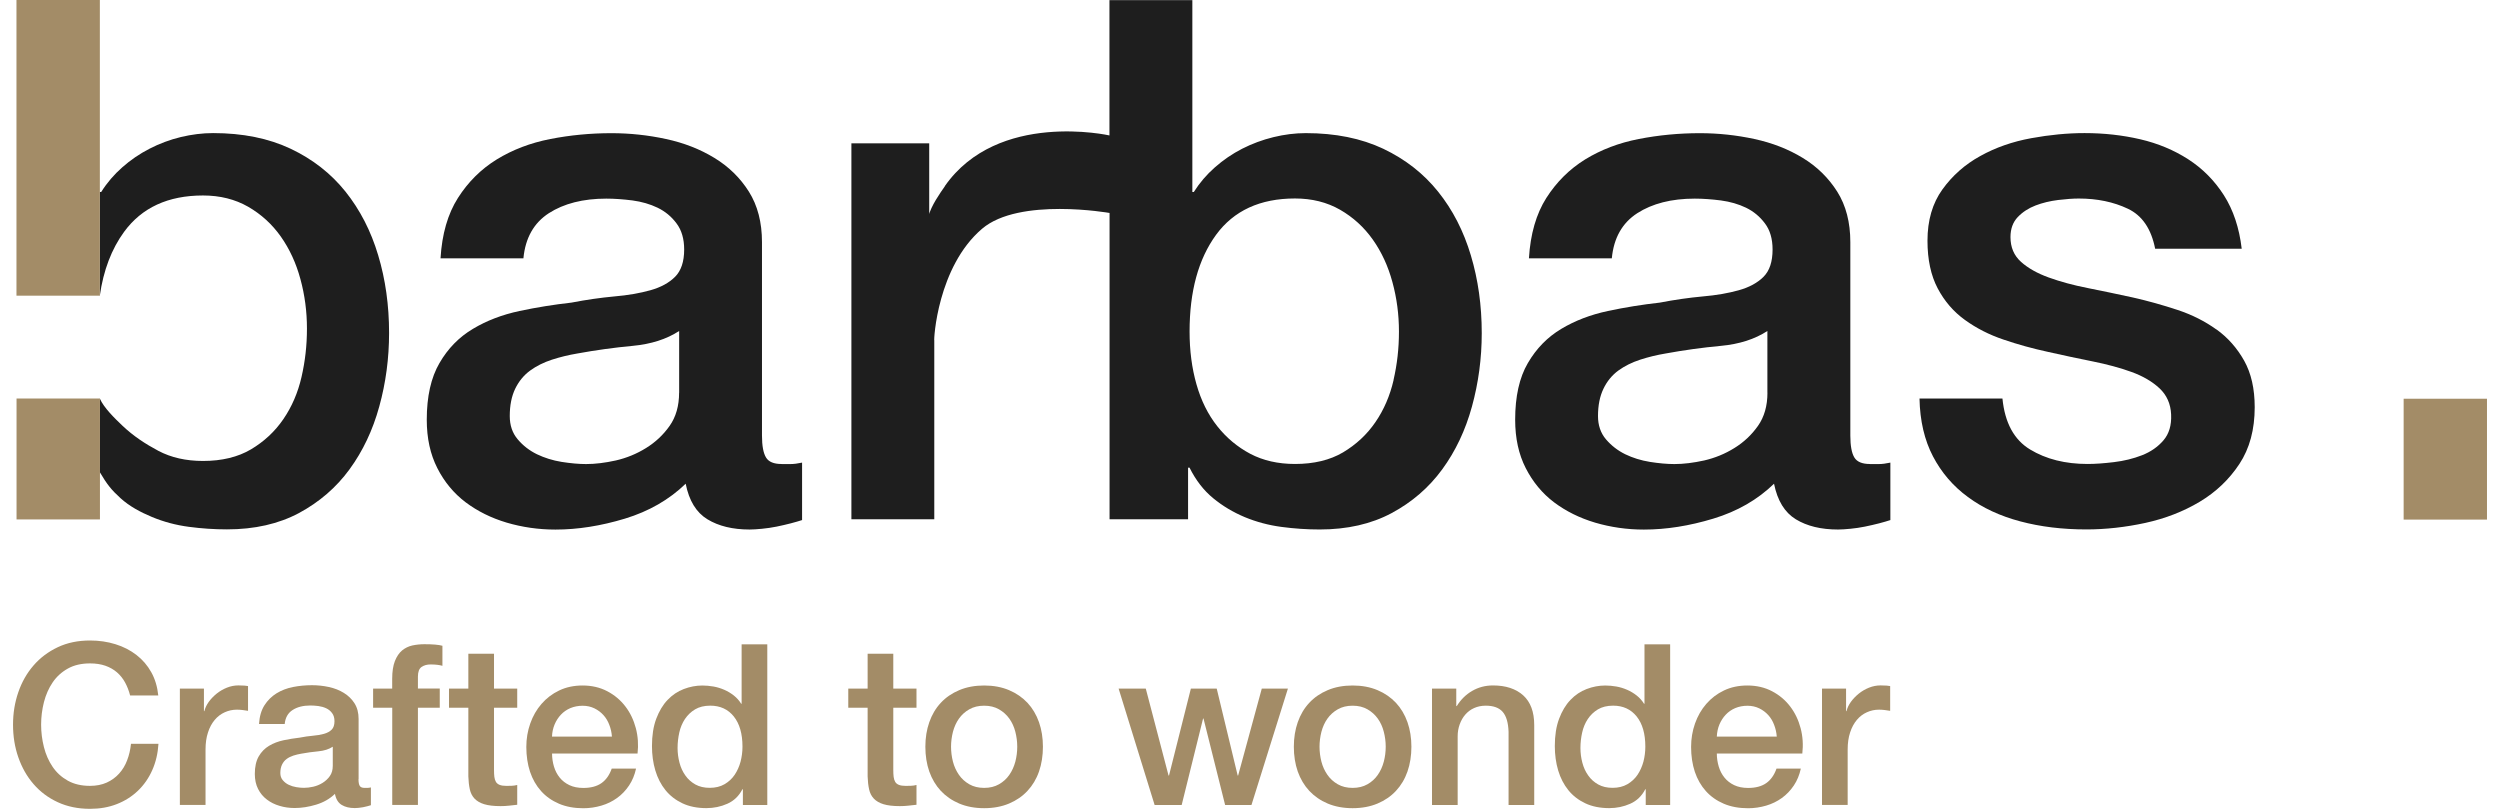
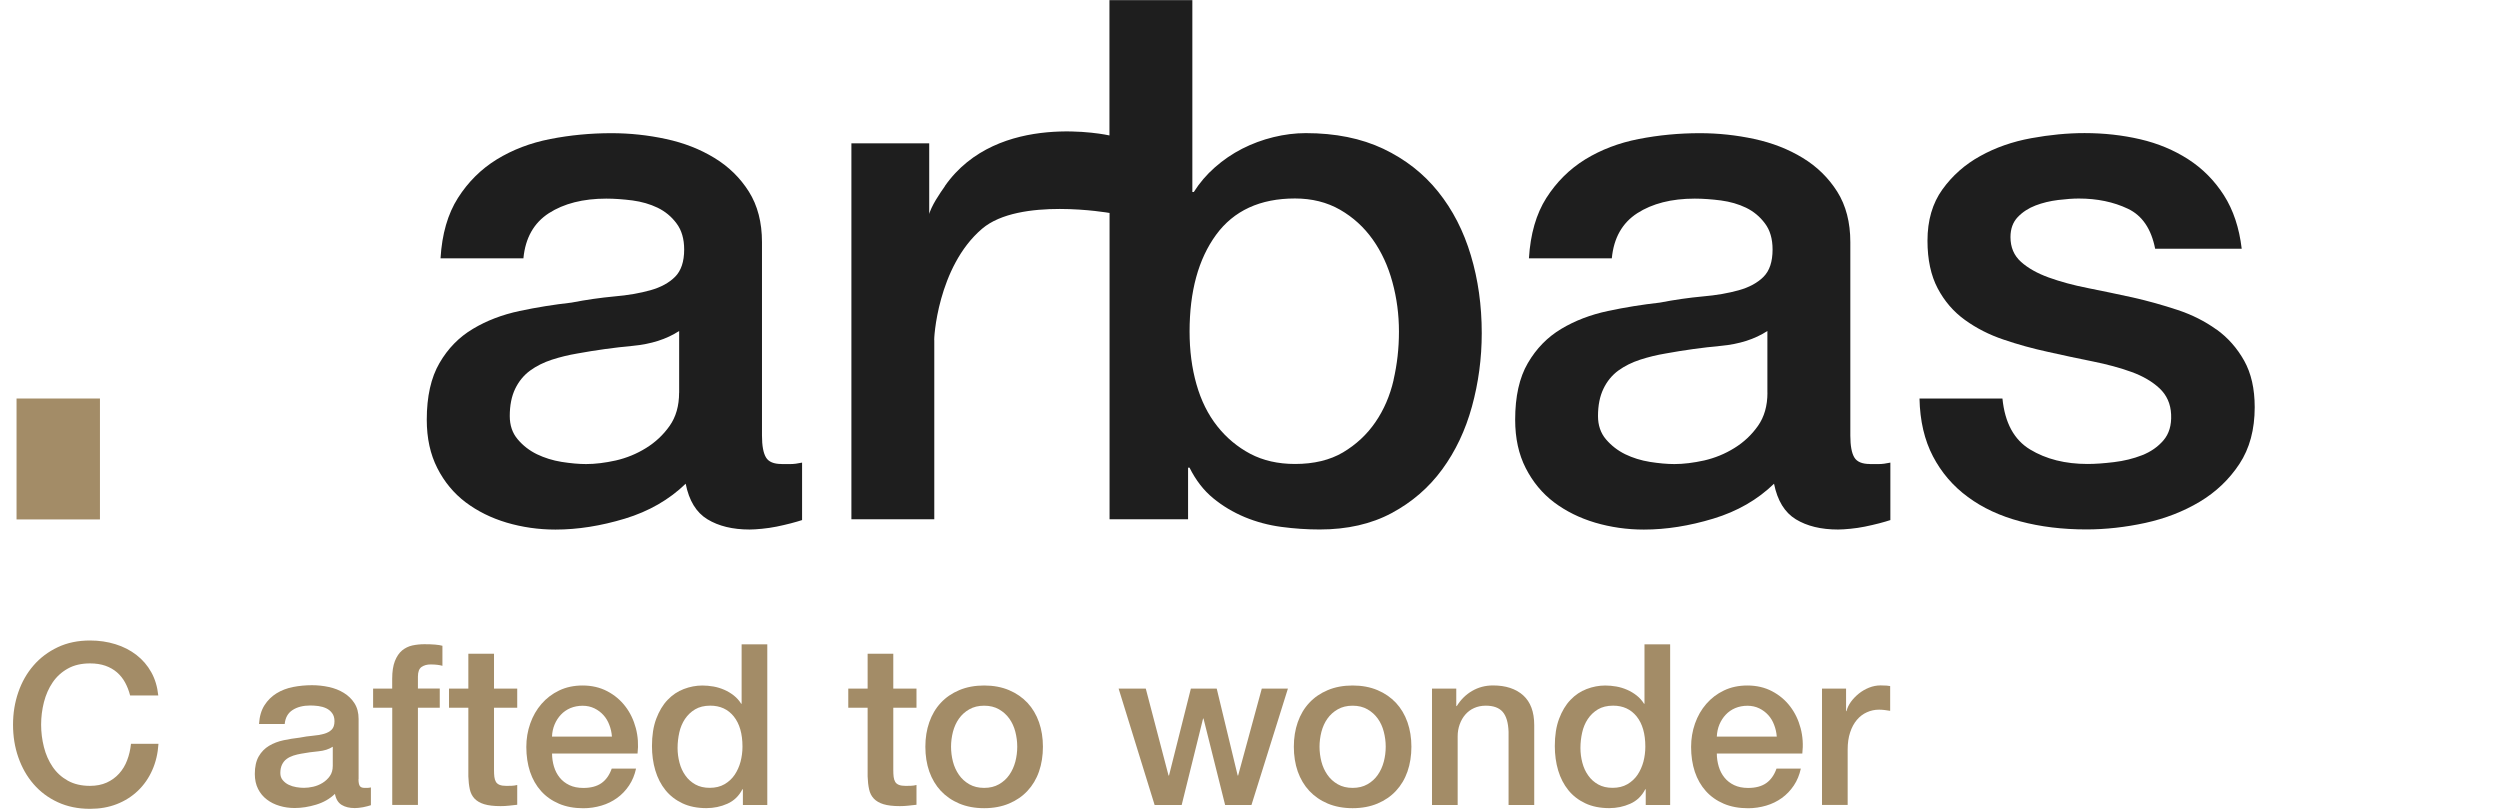
<svg xmlns="http://www.w3.org/2000/svg" width="136" height="44" viewBox="0 0 136 44" fill="none">
  <g clip-path="url(#clip0_52746_8152)">
    <path d="M42.52 25.242C42.097 25.242 41.813 25.125 41.671 24.887C41.526 24.649 41.452 24.253 41.452 23.698V13.177C41.452 12.095 41.214 11.18 40.741 10.428C40.269 9.677 39.64 9.062 38.861 8.589C38.083 8.114 37.205 7.772 36.23 7.562C35.254 7.351 34.265 7.245 33.262 7.245C32.128 7.245 31.021 7.351 29.939 7.562C28.859 7.772 27.889 8.144 27.031 8.668C26.173 9.196 25.468 9.895 24.913 10.767C24.359 11.636 24.044 12.732 23.965 14.052H28.474C28.578 12.945 29.043 12.125 29.857 11.598C30.674 11.073 31.718 10.805 32.983 10.805C33.431 10.805 33.907 10.841 34.41 10.904C34.91 10.972 35.363 11.103 35.773 11.3C36.183 11.499 36.528 11.781 36.803 12.153C37.08 12.519 37.219 12.994 37.219 13.574C37.219 14.235 37.052 14.73 36.724 15.058C36.394 15.388 35.946 15.631 35.38 15.79C34.814 15.948 34.161 16.063 33.42 16.126C32.683 16.194 31.907 16.304 31.087 16.462C30.138 16.569 29.196 16.719 28.258 16.919C27.321 17.118 26.477 17.441 25.728 17.889C24.974 18.337 24.367 18.957 23.908 19.75C23.446 20.542 23.216 21.57 23.216 22.835C23.216 23.838 23.408 24.715 23.79 25.464C24.17 26.215 24.686 26.836 25.331 27.325C25.979 27.811 26.722 28.18 27.567 28.432C28.411 28.68 29.294 28.809 30.218 28.809C31.428 28.809 32.691 28.609 33.997 28.213C35.3 27.817 36.402 27.183 37.301 26.314C37.484 27.237 37.877 27.882 38.487 28.251C39.094 28.62 39.859 28.806 40.782 28.806C40.965 28.806 41.19 28.79 41.455 28.765C41.717 28.738 41.982 28.702 42.247 28.648C42.51 28.593 42.769 28.535 43.018 28.47C43.269 28.404 43.474 28.344 43.633 28.292V25.166C43.395 25.218 43.184 25.245 42.999 25.245H42.526L42.52 25.242ZM36.943 21.365C36.943 22.078 36.771 22.679 36.429 23.166C36.085 23.655 35.658 24.056 35.145 24.373C34.631 24.693 34.082 24.915 33.502 25.049C32.923 25.177 32.382 25.245 31.882 25.245C31.486 25.245 31.046 25.204 30.556 25.128C30.07 25.049 29.622 24.909 29.212 24.712C28.802 24.513 28.452 24.242 28.165 23.901C27.873 23.559 27.731 23.136 27.731 22.633C27.731 22.053 27.829 21.559 28.026 21.149C28.225 20.739 28.496 20.411 28.838 20.16C29.179 19.911 29.575 19.714 30.024 19.567C30.472 19.422 30.934 19.31 31.409 19.23C32.412 19.047 33.415 18.908 34.415 18.815C35.418 18.722 36.26 18.452 36.946 18.006V21.367L36.943 21.365Z" fill="#1E1E1E" />
    <path d="M51.402 10.131C51.148 10.494 50.648 11.199 50.514 11.754H50.549V7.797H46.316V28.249H50.825V18.52C50.79 18.52 50.987 14.522 53.424 12.445C55.449 10.718 60.36 11.585 60.36 11.585V28.249H64.631V25.44H64.71C65.052 26.125 65.481 26.68 65.995 27.101C66.509 27.525 67.082 27.866 67.714 28.131C68.348 28.394 69.014 28.571 69.711 28.664C70.411 28.757 71.102 28.804 71.788 28.804C73.291 28.804 74.597 28.506 75.704 27.913C76.811 27.32 77.729 26.527 78.453 25.538C79.178 24.549 79.719 23.409 80.074 22.116C80.429 20.824 80.607 19.493 80.607 18.121C80.607 16.618 80.41 15.208 80.014 13.891C79.62 12.571 79.027 11.415 78.235 10.429C77.445 9.442 76.448 8.663 75.248 8.092C74.048 7.526 72.646 7.242 71.034 7.242C70.455 7.242 69.867 7.316 69.274 7.461C68.681 7.606 68.115 7.816 67.572 8.092C67.031 8.371 66.539 8.707 66.091 9.103C65.64 9.499 65.257 9.948 64.943 10.445H64.864V0.006H60.354V7.368C60.354 7.368 54.279 5.993 51.394 10.131M75.811 20.674C75.614 21.529 75.283 22.294 74.822 22.966C74.36 23.641 73.772 24.185 73.062 24.609C72.349 25.03 71.477 25.24 70.449 25.24C69.525 25.24 68.714 25.054 68.017 24.688C67.317 24.316 66.716 23.816 66.216 23.182C65.716 22.548 65.339 21.794 65.088 20.906C64.836 20.023 64.713 19.067 64.713 18.037C64.713 15.848 65.191 14.096 66.153 12.776C67.115 11.459 68.55 10.797 70.447 10.797C71.37 10.797 72.187 11.002 72.9 11.41C73.611 11.819 74.204 12.361 74.68 13.033C75.155 13.705 75.513 14.476 75.748 15.348C75.986 16.219 76.103 17.116 76.103 18.037C76.103 18.957 76.005 19.813 75.808 20.671" fill="#1E1E1E" />
    <path d="M101.726 25.242C101.306 25.242 101.021 25.125 100.877 24.887C100.732 24.649 100.658 24.253 100.658 23.698V13.177C100.658 12.095 100.42 11.18 99.947 10.428C99.472 9.677 98.846 9.062 98.067 8.589C97.288 8.114 96.411 7.772 95.438 7.562C94.463 7.351 93.471 7.245 92.471 7.245C91.337 7.245 90.23 7.351 89.148 7.562C88.065 7.772 87.098 8.144 86.24 8.668C85.385 9.196 84.68 9.895 84.122 10.767C83.57 11.636 83.253 12.732 83.174 14.052H87.683C87.787 12.945 88.251 12.125 89.068 11.598C89.885 11.073 90.927 10.805 92.195 10.805C92.643 10.805 93.116 10.841 93.618 10.904C94.121 10.972 94.575 11.103 94.985 11.3C95.392 11.499 95.736 11.781 96.012 12.153C96.291 12.519 96.428 12.994 96.428 13.574C96.428 14.235 96.264 14.73 95.936 15.058C95.605 15.388 95.157 15.631 94.588 15.79C94.023 15.948 93.367 16.063 92.632 16.126C91.891 16.194 91.115 16.304 90.295 16.462C89.344 16.569 88.402 16.719 87.467 16.919C86.53 17.118 85.685 17.441 84.936 17.889C84.185 18.337 83.578 18.957 83.116 19.75C82.652 20.542 82.425 21.57 82.425 22.835C82.425 23.838 82.616 24.715 82.999 25.464C83.382 26.215 83.895 26.836 84.54 27.325C85.188 27.811 85.931 28.18 86.776 28.432C87.62 28.68 88.503 28.809 89.426 28.809C90.64 28.809 91.9 28.609 93.206 28.213C94.512 27.817 95.613 27.183 96.507 26.314C96.693 27.237 97.089 27.882 97.696 28.251C98.302 28.62 99.065 28.806 99.988 28.806C100.172 28.806 100.398 28.79 100.661 28.765C100.926 28.738 101.188 28.702 101.45 28.648C101.716 28.593 101.972 28.535 102.224 28.47C102.475 28.404 102.677 28.344 102.836 28.292V25.166C102.598 25.218 102.388 25.245 102.205 25.245H101.726V25.242ZM96.149 21.365C96.149 22.078 95.977 22.679 95.635 23.166C95.291 23.655 94.865 24.056 94.351 24.373C93.837 24.693 93.288 24.915 92.708 25.049C92.126 25.177 91.588 25.245 91.085 25.245C90.689 25.245 90.246 25.204 89.76 25.128C89.271 25.049 88.822 24.909 88.415 24.712C88.008 24.513 87.658 24.242 87.366 23.901C87.076 23.559 86.931 23.136 86.931 22.633C86.931 22.053 87.03 21.559 87.227 21.149C87.423 20.739 87.694 20.411 88.035 20.16C88.38 19.911 88.773 19.714 89.224 19.567C89.672 19.422 90.131 19.31 90.61 19.23C91.61 19.047 92.613 18.908 93.616 18.815C94.619 18.722 95.46 18.452 96.146 18.006V21.367L96.149 21.365Z" fill="#1E1E1E" />
    <path d="M120.574 17.925C119.951 17.477 119.246 17.121 118.453 16.859C117.661 16.597 116.852 16.37 116.032 16.184C115.185 15.998 114.365 15.829 113.573 15.67C112.78 15.514 112.072 15.32 111.452 15.096C110.832 14.872 110.326 14.588 109.944 14.246C109.561 13.902 109.37 13.454 109.37 12.899C109.37 12.451 109.501 12.088 109.763 11.812C110.026 11.536 110.351 11.325 110.733 11.178C111.113 11.033 111.523 10.934 111.96 10.88C112.395 10.828 112.772 10.8 113.086 10.8C114.089 10.8 114.98 10.986 115.756 11.355C116.535 11.724 117.027 12.448 117.24 13.53H121.949C121.815 12.399 121.495 11.429 120.979 10.62C120.465 9.817 119.817 9.166 119.038 8.664C118.259 8.163 117.39 7.8 116.428 7.576C115.464 7.352 114.455 7.24 113.401 7.24C112.477 7.24 111.507 7.333 110.496 7.518C109.479 7.704 108.555 8.027 107.725 8.489C106.891 8.948 106.208 9.554 105.667 10.306C105.126 11.057 104.855 11.986 104.855 13.096C104.855 14.123 105.041 14.987 105.41 15.687C105.779 16.386 106.274 16.96 106.894 17.406C107.514 17.854 108.214 18.212 108.993 18.474C109.769 18.739 110.58 18.963 111.425 19.146C112.242 19.329 113.048 19.502 113.838 19.66C114.63 19.819 115.335 20.01 115.953 20.234C116.573 20.458 117.082 20.756 117.478 21.125C117.871 21.494 118.085 21.969 118.109 22.549C118.136 23.131 117.997 23.598 117.694 23.953C117.39 24.308 117.002 24.579 116.527 24.765C116.051 24.951 115.543 25.074 115.005 25.139C114.464 25.205 113.98 25.24 113.562 25.24C112.348 25.24 111.307 24.978 110.436 24.451C109.564 23.923 109.064 23 108.933 21.68H104.421C104.445 22.893 104.691 23.942 105.153 24.825C105.615 25.708 106.249 26.448 107.055 27.038C107.861 27.634 108.812 28.074 109.908 28.364C111.007 28.656 112.201 28.801 113.496 28.801C114.554 28.801 115.625 28.681 116.707 28.446C117.792 28.208 118.776 27.826 119.661 27.298C120.547 26.768 121.265 26.085 121.823 25.24C122.38 24.396 122.656 23.368 122.656 22.152C122.656 21.149 122.465 20.305 122.083 19.622C121.697 18.936 121.197 18.367 120.574 17.919" fill="#1E1E1E" />
-     <path d="M5.431 16.078C5.628 14.703 6.068 13.547 6.751 12.612C7.713 11.295 9.145 10.634 11.044 10.634C11.968 10.634 12.785 10.839 13.498 11.246C14.209 11.656 14.802 12.197 15.277 12.869C15.75 13.541 16.108 14.312 16.343 15.184C16.581 16.056 16.698 16.952 16.698 17.873C16.698 18.794 16.6 19.649 16.403 20.507C16.206 21.363 15.876 22.128 15.414 22.803C14.952 23.478 14.364 24.022 13.654 24.445C12.941 24.866 12.069 25.076 11.044 25.076C10.12 25.076 9.309 24.893 8.612 24.524C7.912 24.153 7.251 23.718 6.666 23.163C6.24 22.759 5.647 22.18 5.431 21.682L5.423 25.675C5.825 26.358 6.062 26.651 6.551 27.096C7.043 27.544 7.639 27.861 8.273 28.126C8.907 28.389 9.571 28.566 10.271 28.659C10.97 28.752 11.662 28.798 12.348 28.798C13.851 28.798 15.157 28.5 16.264 27.91C17.37 27.314 18.289 26.525 19.013 25.533C19.737 24.544 20.278 23.404 20.633 22.111C20.989 20.822 21.166 19.488 21.166 18.116C21.166 16.613 20.97 15.203 20.573 13.886C20.18 12.566 19.584 11.413 18.794 10.423C18.004 9.437 17.007 8.658 15.807 8.09C14.608 7.524 13.206 7.24 11.593 7.24C11.014 7.24 10.427 7.314 9.834 7.456C9.241 7.6 8.675 7.811 8.134 8.09C7.593 8.368 7.101 8.704 6.653 9.101C6.202 9.497 5.819 9.945 5.505 10.445H5.426V16.086L5.431 16.078Z" fill="#1E1E1E" />
-     <path d="M5.432 0H0.896V16.085H5.432V0Z" fill="#A38C67" />
-     <path d="M135.295 21.69H130.758V28.268H135.295V21.69Z" fill="#A38C67" />
+     <path d="M5.432 0V16.085H5.432V0Z" fill="#A38C67" />
    <path d="M5.437 21.679H0.9V28.257H5.437V21.679Z" fill="#A38C67" />
    <path d="M7.077 37.827C7.011 37.573 6.921 37.34 6.806 37.13C6.691 36.917 6.544 36.734 6.366 36.578C6.186 36.422 5.975 36.302 5.735 36.217C5.494 36.133 5.216 36.089 4.896 36.089C4.431 36.089 4.027 36.182 3.691 36.37C3.352 36.559 3.076 36.81 2.863 37.125C2.649 37.439 2.494 37.797 2.39 38.196C2.289 38.595 2.237 39.005 2.237 39.42C2.237 39.836 2.289 40.245 2.39 40.644C2.491 41.043 2.649 41.401 2.863 41.716C3.076 42.03 3.352 42.281 3.691 42.47C4.03 42.658 4.431 42.751 4.896 42.751C5.24 42.751 5.541 42.691 5.803 42.574C6.065 42.456 6.29 42.292 6.478 42.085C6.667 41.877 6.814 41.634 6.918 41.355C7.025 41.076 7.093 40.778 7.126 40.461H8.621C8.588 40.983 8.476 41.462 8.284 41.893C8.093 42.325 7.834 42.699 7.506 43.014C7.178 43.328 6.795 43.571 6.355 43.743C5.915 43.916 5.429 44 4.899 44C4.245 44 3.661 43.88 3.141 43.639C2.622 43.399 2.185 43.071 1.824 42.653C1.463 42.238 1.19 41.751 0.996 41.196C0.802 40.642 0.709 40.049 0.709 39.42C0.709 38.792 0.805 38.212 0.996 37.657C1.187 37.103 1.463 36.616 1.824 36.201C2.182 35.786 2.622 35.455 3.141 35.209C3.661 34.963 4.245 34.843 4.899 34.843C5.388 34.843 5.85 34.911 6.281 35.045C6.713 35.179 7.096 35.376 7.426 35.633C7.757 35.889 8.025 36.201 8.23 36.57C8.435 36.936 8.56 37.357 8.61 37.832H7.079L7.077 37.827Z" fill="#A38C67" />
-     <path d="M9.782 37.461H11.094V38.685H11.118C11.159 38.513 11.239 38.346 11.356 38.182C11.474 38.019 11.618 37.871 11.785 37.734C11.952 37.6 12.138 37.491 12.343 37.409C12.547 37.327 12.755 37.286 12.968 37.286C13.132 37.286 13.244 37.292 13.305 37.297C13.365 37.305 13.43 37.313 13.493 37.322V38.669C13.395 38.653 13.294 38.639 13.193 38.625C13.091 38.614 12.99 38.606 12.892 38.606C12.654 38.606 12.433 38.653 12.225 38.748C12.017 38.841 11.834 38.98 11.681 39.163C11.525 39.347 11.402 39.573 11.315 39.844C11.225 40.114 11.181 40.423 11.181 40.776V43.79H9.785V37.458L9.782 37.461Z" fill="#A38C67" />
    <path d="M19.502 42.385C19.502 42.557 19.524 42.68 19.57 42.751C19.614 42.825 19.704 42.861 19.833 42.861H19.98C20.038 42.861 20.103 42.852 20.177 42.836V43.803C20.128 43.82 20.065 43.839 19.989 43.858C19.912 43.877 19.83 43.896 19.751 43.913C19.669 43.929 19.587 43.94 19.505 43.948C19.423 43.956 19.355 43.959 19.297 43.959C19.01 43.959 18.775 43.902 18.587 43.787C18.398 43.672 18.275 43.473 18.221 43.186C17.942 43.456 17.603 43.65 17.198 43.773C16.794 43.896 16.403 43.956 16.029 43.956C15.742 43.956 15.469 43.918 15.209 43.839C14.947 43.763 14.717 43.648 14.518 43.495C14.318 43.344 14.157 43.153 14.039 42.918C13.922 42.686 13.862 42.415 13.862 42.104C13.862 41.713 13.933 41.393 14.075 41.147C14.217 40.901 14.406 40.71 14.638 40.571C14.87 40.431 15.133 40.333 15.422 40.27C15.712 40.21 16.004 40.161 16.299 40.128C16.554 40.079 16.794 40.043 17.021 40.024C17.25 40.005 17.453 39.969 17.628 39.92C17.802 39.871 17.942 39.794 18.043 39.693C18.144 39.592 18.196 39.439 18.196 39.234C18.196 39.054 18.152 38.906 18.067 38.794C17.983 38.679 17.876 38.592 17.748 38.532C17.622 38.472 17.48 38.431 17.324 38.409C17.168 38.39 17.021 38.379 16.884 38.379C16.494 38.379 16.168 38.461 15.917 38.625C15.663 38.789 15.521 39.04 15.488 39.385H14.091C14.116 38.977 14.214 38.639 14.386 38.368C14.559 38.097 14.777 37.882 15.042 37.718C15.307 37.554 15.608 37.439 15.941 37.373C16.275 37.308 16.619 37.275 16.972 37.275C17.283 37.275 17.589 37.308 17.89 37.373C18.193 37.439 18.464 37.545 18.704 37.693C18.945 37.841 19.139 38.029 19.286 38.261C19.434 38.494 19.508 38.778 19.508 39.114V42.371L19.502 42.385ZM18.106 40.62C17.893 40.759 17.633 40.841 17.322 40.871C17.01 40.901 16.701 40.942 16.39 41C16.242 41.024 16.1 41.06 15.961 41.103C15.821 41.15 15.698 41.21 15.594 41.287C15.488 41.363 15.406 41.467 15.343 41.593C15.283 41.718 15.25 41.871 15.25 42.052C15.25 42.208 15.294 42.339 15.384 42.443C15.474 42.549 15.581 42.634 15.709 42.694C15.835 42.754 15.974 42.798 16.125 42.822C16.275 42.847 16.412 42.858 16.534 42.858C16.69 42.858 16.857 42.839 17.037 42.798C17.218 42.757 17.387 42.688 17.546 42.59C17.704 42.492 17.838 42.369 17.945 42.216C18.051 42.065 18.103 41.88 18.103 41.658V40.617L18.106 40.62Z" fill="#A38C67" />
    <path d="M20.294 37.461H21.335V36.933C21.335 36.534 21.385 36.209 21.483 35.96C21.581 35.712 21.713 35.52 21.874 35.384C22.038 35.25 22.224 35.16 22.431 35.113C22.639 35.069 22.858 35.045 23.087 35.045C23.535 35.045 23.863 35.072 24.068 35.13V36.22C23.978 36.195 23.882 36.176 23.781 36.165C23.68 36.154 23.56 36.146 23.421 36.146C23.232 36.146 23.071 36.19 22.937 36.28C22.803 36.37 22.735 36.545 22.735 36.807V37.458H23.923V38.499H22.735V43.79H21.338V38.499H20.297V37.458L20.294 37.461Z" fill="#A38C67" />
    <path d="M24.426 37.461H25.478V35.562H26.874V37.461H28.137V38.502H26.874V41.883C26.874 42.03 26.88 42.156 26.893 42.263C26.907 42.369 26.934 42.459 26.978 42.533C27.022 42.607 27.09 42.662 27.18 42.697C27.27 42.733 27.393 42.752 27.547 42.752C27.645 42.752 27.743 42.752 27.842 42.746C27.94 42.744 28.038 42.727 28.137 42.703V43.779C27.981 43.796 27.831 43.812 27.683 43.829C27.535 43.845 27.385 43.853 27.23 43.853C26.863 43.853 26.565 43.818 26.341 43.749C26.117 43.681 25.942 43.577 25.814 43.443C25.688 43.309 25.601 43.14 25.557 42.935C25.513 42.73 25.486 42.498 25.478 42.238V38.502H24.426V37.461Z" fill="#A38C67" />
    <path d="M30.032 40.989C30.032 41.235 30.067 41.47 30.135 41.699C30.204 41.929 30.308 42.129 30.447 42.301C30.586 42.473 30.761 42.609 30.974 42.711C31.187 42.812 31.439 42.864 31.734 42.864C32.141 42.864 32.472 42.776 32.721 42.601C32.969 42.426 33.155 42.161 33.278 41.812H34.601C34.527 42.153 34.401 42.462 34.221 42.73C34.04 43 33.825 43.227 33.57 43.41C33.316 43.593 33.032 43.733 32.718 43.825C32.404 43.918 32.076 43.968 31.731 43.968C31.234 43.968 30.791 43.886 30.409 43.722C30.026 43.558 29.701 43.331 29.436 43.036C29.171 42.741 28.971 42.391 28.834 41.984C28.701 41.577 28.632 41.126 28.632 40.636C28.632 40.188 28.703 39.762 28.846 39.358C28.988 38.953 29.192 38.598 29.458 38.292C29.723 37.986 30.042 37.742 30.419 37.562C30.794 37.382 31.22 37.291 31.693 37.291C32.19 37.291 32.639 37.395 33.035 37.603C33.431 37.811 33.759 38.087 34.021 38.431C34.284 38.773 34.472 39.169 34.59 39.614C34.707 40.06 34.737 40.519 34.683 40.992H30.029L30.032 40.989ZM33.289 40.071C33.273 39.849 33.226 39.639 33.147 39.434C33.07 39.229 32.964 39.051 32.827 38.901C32.691 38.751 32.529 38.628 32.338 38.535C32.147 38.442 31.931 38.393 31.696 38.393C31.461 38.393 31.228 38.437 31.029 38.521C30.829 38.606 30.657 38.726 30.515 38.877C30.373 39.027 30.258 39.204 30.171 39.409C30.086 39.614 30.037 39.833 30.029 40.071H33.286H33.289Z" fill="#A38C67" />
    <path d="M41.736 43.793H40.413V42.935H40.388C40.2 43.301 39.926 43.566 39.568 43.724C39.21 43.883 38.831 43.962 38.429 43.962C37.931 43.962 37.497 43.875 37.125 43.7C36.754 43.525 36.445 43.285 36.202 42.984C35.958 42.683 35.773 42.325 35.65 41.913C35.527 41.5 35.467 41.057 35.467 40.585C35.467 40.014 35.543 39.519 35.699 39.103C35.855 38.688 36.06 38.344 36.316 38.076C36.573 37.805 36.868 37.609 37.199 37.483C37.53 37.357 37.866 37.292 38.21 37.292C38.407 37.292 38.606 37.311 38.811 37.346C39.016 37.382 39.21 37.442 39.399 37.524C39.587 37.606 39.76 37.71 39.921 37.836C40.079 37.961 40.213 38.111 40.32 38.284H40.344V35.051H41.741V43.796L41.736 43.793ZM36.86 40.694C36.86 40.965 36.896 41.23 36.964 41.489C37.032 41.752 37.139 41.984 37.284 42.186C37.426 42.391 37.609 42.552 37.828 42.675C38.049 42.798 38.309 42.858 38.612 42.858C38.915 42.858 39.189 42.793 39.415 42.661C39.639 42.53 39.823 42.361 39.967 42.148C40.109 41.935 40.216 41.697 40.287 41.432C40.355 41.167 40.391 40.896 40.391 40.617C40.391 39.915 40.233 39.368 39.918 38.975C39.604 38.584 39.178 38.388 38.639 38.388C38.311 38.388 38.038 38.456 37.811 38.59C37.587 38.724 37.404 38.901 37.259 39.117C37.117 39.333 37.013 39.579 36.953 39.852C36.893 40.126 36.86 40.404 36.86 40.691V40.694Z" fill="#A38C67" />
    <path d="M46.146 37.461H47.199V35.562H48.595V37.461H49.857V38.502H48.595V41.883C48.595 42.03 48.6 42.156 48.614 42.263C48.628 42.369 48.655 42.459 48.699 42.533C48.742 42.607 48.811 42.662 48.901 42.697C48.991 42.733 49.114 42.752 49.267 42.752C49.365 42.752 49.464 42.752 49.562 42.746C49.661 42.744 49.759 42.727 49.857 42.703V43.779C49.702 43.796 49.551 43.812 49.404 43.829C49.256 43.845 49.106 43.853 48.95 43.853C48.584 43.853 48.286 43.818 48.062 43.749C47.838 43.681 47.663 43.577 47.535 43.443C47.409 43.309 47.321 43.14 47.278 42.935C47.234 42.73 47.207 42.498 47.199 42.238V38.502H46.146V37.461Z" fill="#A38C67" />
    <path d="M53.538 43.965C53.032 43.965 52.581 43.88 52.185 43.714C51.789 43.547 51.455 43.315 51.179 43.022C50.906 42.727 50.698 42.377 50.553 41.97C50.411 41.563 50.34 41.112 50.34 40.623C50.34 40.134 50.411 39.696 50.553 39.289C50.696 38.882 50.903 38.529 51.179 38.234C51.452 37.939 51.789 37.71 52.185 37.543C52.581 37.376 53.032 37.291 53.538 37.291C54.043 37.291 54.494 37.376 54.89 37.543C55.286 37.71 55.62 37.942 55.896 38.234C56.169 38.529 56.377 38.879 56.522 39.289C56.664 39.696 56.735 40.142 56.735 40.623C56.735 41.104 56.664 41.563 56.522 41.97C56.38 42.38 56.169 42.73 55.896 43.022C55.623 43.317 55.286 43.547 54.89 43.714C54.494 43.88 54.043 43.965 53.538 43.965ZM53.538 42.861C53.849 42.861 54.117 42.795 54.346 42.664C54.576 42.533 54.762 42.364 54.909 42.15C55.057 41.937 55.163 41.699 55.235 41.434C55.303 41.169 55.338 40.899 55.338 40.62C55.338 40.341 55.303 40.082 55.235 39.811C55.166 39.541 55.057 39.303 54.909 39.095C54.762 38.887 54.573 38.718 54.346 38.587C54.117 38.456 53.849 38.39 53.538 38.39C53.226 38.39 52.958 38.456 52.729 38.587C52.499 38.718 52.313 38.887 52.166 39.095C52.018 39.303 51.911 39.543 51.84 39.811C51.772 40.082 51.737 40.349 51.737 40.62C51.737 40.891 51.772 41.169 51.84 41.434C51.909 41.699 52.018 41.937 52.166 42.15C52.313 42.364 52.502 42.533 52.729 42.664C52.958 42.795 53.226 42.861 53.538 42.861Z" fill="#A38C67" />
    <path d="M60.85 37.461H62.331L63.569 42.189H63.594L64.783 37.461H66.19L67.33 42.189H67.354L68.641 37.461H70.062L68.079 43.793H66.647L65.471 39.09H65.447L64.283 43.793H62.812L60.853 37.461H60.85Z" fill="#A38C67" />
    <path d="M73.582 43.965C73.077 43.965 72.626 43.88 72.23 43.714C71.834 43.547 71.5 43.315 71.224 43.022C70.951 42.727 70.743 42.377 70.598 41.97C70.456 41.563 70.385 41.112 70.385 40.623C70.385 40.134 70.456 39.696 70.598 39.289C70.74 38.882 70.948 38.529 71.224 38.234C71.497 37.939 71.834 37.71 72.23 37.543C72.626 37.376 73.077 37.291 73.582 37.291C74.088 37.291 74.539 37.376 74.935 37.543C75.331 37.71 75.665 37.942 75.941 38.234C76.214 38.529 76.422 38.879 76.567 39.289C76.709 39.696 76.78 40.142 76.78 40.623C76.78 41.104 76.709 41.563 76.567 41.97C76.424 42.38 76.214 42.73 75.941 43.022C75.668 43.317 75.331 43.547 74.935 43.714C74.539 43.88 74.088 43.965 73.582 43.965ZM73.582 42.861C73.894 42.861 74.162 42.795 74.391 42.664C74.621 42.533 74.807 42.364 74.954 42.15C75.102 41.937 75.208 41.699 75.279 41.434C75.348 41.169 75.383 40.899 75.383 40.62C75.383 40.341 75.348 40.082 75.279 39.811C75.211 39.541 75.102 39.303 74.954 39.095C74.807 38.887 74.618 38.718 74.391 38.587C74.162 38.456 73.894 38.39 73.582 38.39C73.271 38.39 73.003 38.456 72.774 38.587C72.544 38.718 72.358 38.887 72.211 39.095C72.063 39.303 71.957 39.543 71.885 39.811C71.817 40.082 71.782 40.349 71.782 40.62C71.782 40.891 71.817 41.169 71.885 41.434C71.954 41.699 72.063 41.937 72.211 42.15C72.358 42.364 72.547 42.533 72.774 42.664C73.003 42.795 73.271 42.861 73.582 42.861Z" fill="#A38C67" />
    <path d="M77.898 37.46H79.221V38.392L79.245 38.417C79.459 38.067 79.735 37.791 80.079 37.589C80.423 37.389 80.8 37.288 81.219 37.288C81.913 37.288 82.459 37.468 82.861 37.826C83.26 38.187 83.462 38.725 83.462 39.444V43.792H82.066V39.81C82.049 39.313 81.943 38.952 81.746 38.725C81.549 38.501 81.243 38.389 80.828 38.389C80.59 38.389 80.379 38.433 80.191 38.518C80.002 38.602 79.844 38.723 79.713 38.873C79.582 39.023 79.481 39.201 79.407 39.406C79.333 39.611 79.297 39.827 79.297 40.056V43.792H77.901V37.46H77.898Z" fill="#A38C67" />
    <path d="M90.851 43.793H89.528V42.935H89.504C89.315 43.301 89.042 43.566 88.684 43.724C88.326 43.883 87.946 43.962 87.544 43.962C87.047 43.962 86.612 43.875 86.241 43.7C85.869 43.525 85.56 43.285 85.317 42.984C85.074 42.683 84.888 42.325 84.765 41.913C84.642 41.5 84.582 41.057 84.582 40.585C84.582 40.014 84.658 39.519 84.814 39.103C84.97 38.688 85.175 38.344 85.432 38.076C85.689 37.805 85.984 37.609 86.314 37.483C86.645 37.357 86.981 37.292 87.326 37.292C87.522 37.292 87.722 37.311 87.927 37.346C88.132 37.382 88.326 37.442 88.514 37.524C88.703 37.606 88.875 37.71 89.036 37.836C89.195 37.961 89.329 38.111 89.435 38.284H89.46V35.051H90.856V43.796L90.851 43.793ZM85.976 40.694C85.976 40.965 86.011 41.23 86.079 41.489C86.148 41.752 86.254 41.984 86.399 42.186C86.541 42.391 86.724 42.552 86.943 42.675C87.164 42.798 87.424 42.858 87.727 42.858C88.031 42.858 88.304 42.793 88.531 42.661C88.755 42.53 88.938 42.361 89.083 42.148C89.225 41.935 89.331 41.697 89.403 41.432C89.471 41.167 89.506 40.896 89.506 40.617C89.506 39.915 89.348 39.368 89.034 38.975C88.719 38.584 88.293 38.388 87.755 38.388C87.427 38.388 87.153 38.456 86.927 38.59C86.703 38.724 86.519 38.901 86.375 39.117C86.233 39.333 86.129 39.579 86.069 39.852C86.008 40.126 85.976 40.404 85.976 40.691V40.694Z" fill="#A38C67" />
    <path d="M93.395 40.989C93.395 41.235 93.431 41.47 93.499 41.699C93.567 41.929 93.671 42.129 93.811 42.301C93.95 42.473 94.125 42.609 94.338 42.711C94.551 42.812 94.803 42.864 95.098 42.864C95.505 42.864 95.836 42.776 96.084 42.601C96.333 42.426 96.519 42.161 96.642 41.812H97.965C97.891 42.153 97.765 42.462 97.585 42.73C97.404 43 97.188 43.227 96.934 43.41C96.68 43.593 96.396 43.733 96.082 43.825C95.767 43.918 95.439 43.968 95.095 43.968C94.598 43.968 94.155 43.886 93.772 43.722C93.39 43.558 93.065 43.331 92.8 43.036C92.535 42.741 92.335 42.391 92.198 41.984C92.064 41.577 91.996 41.126 91.996 40.636C91.996 40.188 92.067 39.762 92.209 39.358C92.352 38.953 92.556 38.598 92.822 38.292C93.087 37.986 93.406 37.742 93.783 37.562C94.158 37.382 94.584 37.291 95.057 37.291C95.554 37.291 96.002 37.395 96.399 37.603C96.795 37.811 97.123 38.087 97.385 38.431C97.647 38.773 97.836 39.169 97.954 39.614C98.071 40.06 98.101 40.519 98.046 40.992H93.393L93.395 40.989ZM96.656 40.071C96.639 39.849 96.593 39.639 96.513 39.434C96.437 39.229 96.33 39.051 96.194 38.901C96.057 38.751 95.896 38.628 95.705 38.535C95.513 38.442 95.297 38.393 95.062 38.393C94.827 38.393 94.595 38.437 94.396 38.521C94.196 38.606 94.024 38.726 93.882 38.877C93.74 39.027 93.625 39.204 93.537 39.409C93.453 39.614 93.404 39.833 93.395 40.071H96.653H96.656Z" fill="#A38C67" />
    <path d="M99.114 37.461H100.426V38.685H100.45C100.491 38.513 100.571 38.346 100.688 38.182C100.806 38.019 100.95 37.871 101.117 37.734C101.284 37.6 101.47 37.491 101.675 37.409C101.88 37.327 102.087 37.286 102.3 37.286C102.464 37.286 102.576 37.292 102.637 37.297C102.697 37.305 102.762 37.313 102.825 37.322V38.669C102.727 38.653 102.626 38.639 102.524 38.625C102.423 38.614 102.322 38.606 102.224 38.606C101.986 38.606 101.765 38.653 101.557 38.748C101.349 38.841 101.166 38.98 101.013 39.163C100.858 39.347 100.735 39.573 100.647 39.844C100.557 40.114 100.513 40.423 100.513 40.776V43.79H99.117V37.458L99.114 37.461Z" fill="#A38C67" />
  </g>
  <defs>
    <clipPath id="clip0_52746_8152">
      <rect width="134.585" height="44" fill="white" transform="translate(0.707)" />
    </clipPath>
  </defs>
</svg>